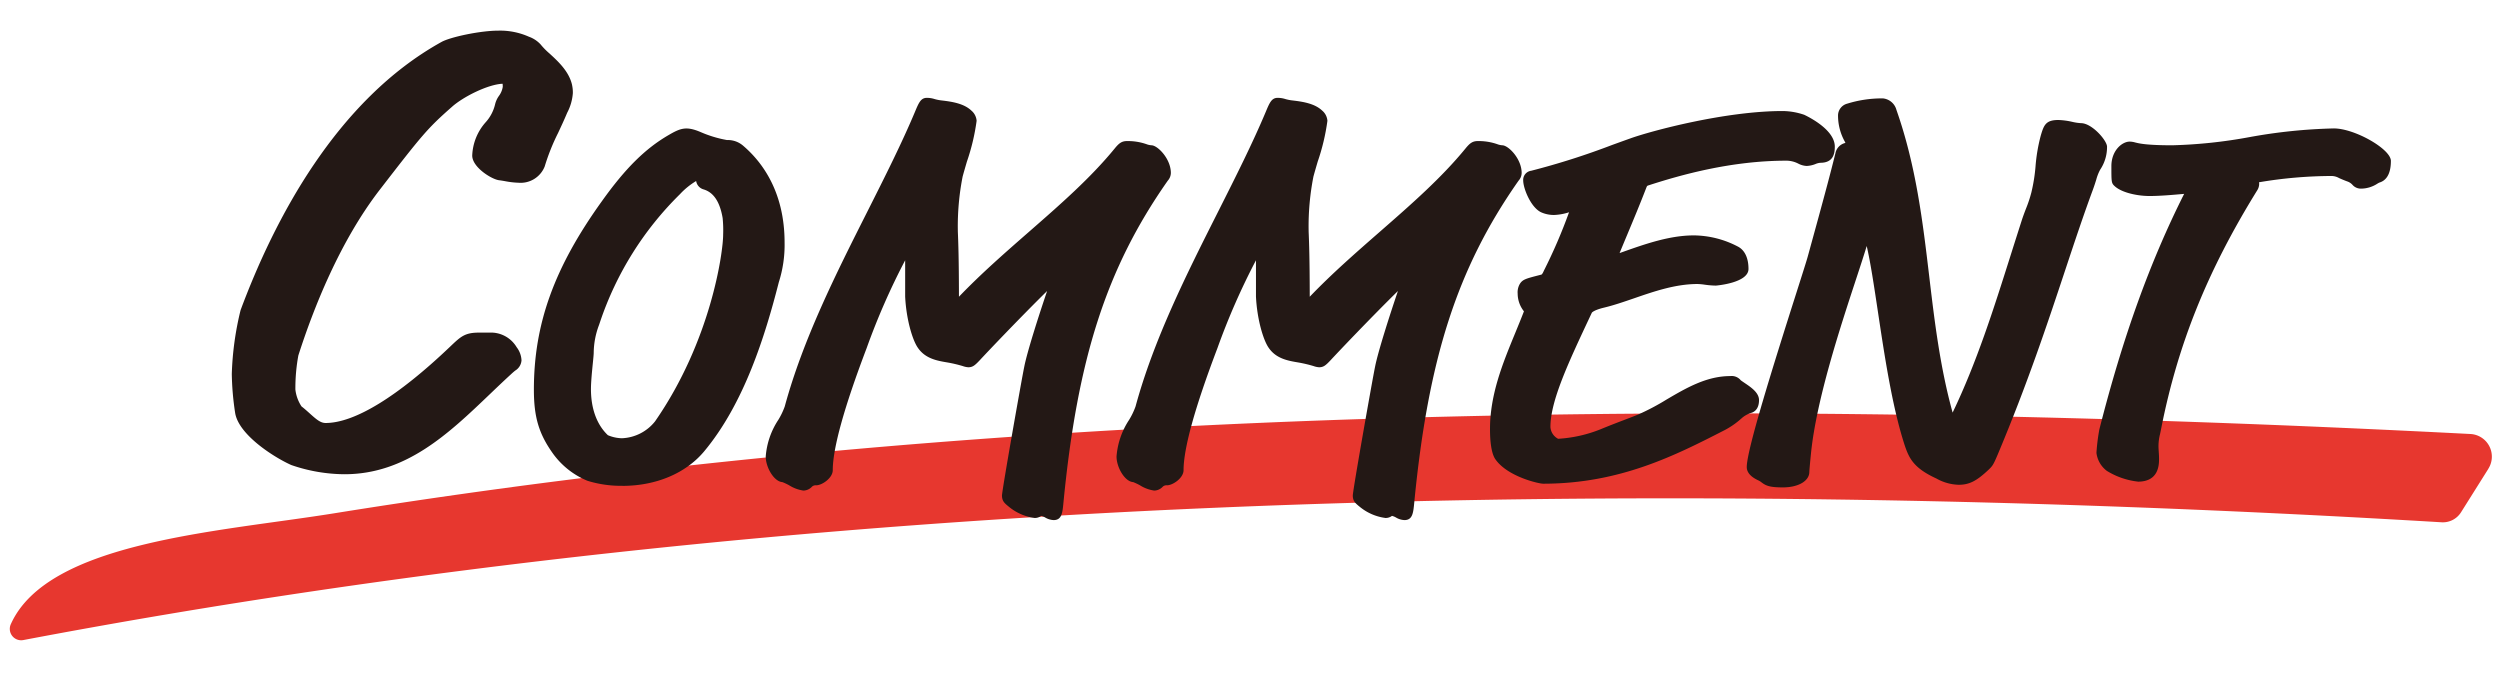
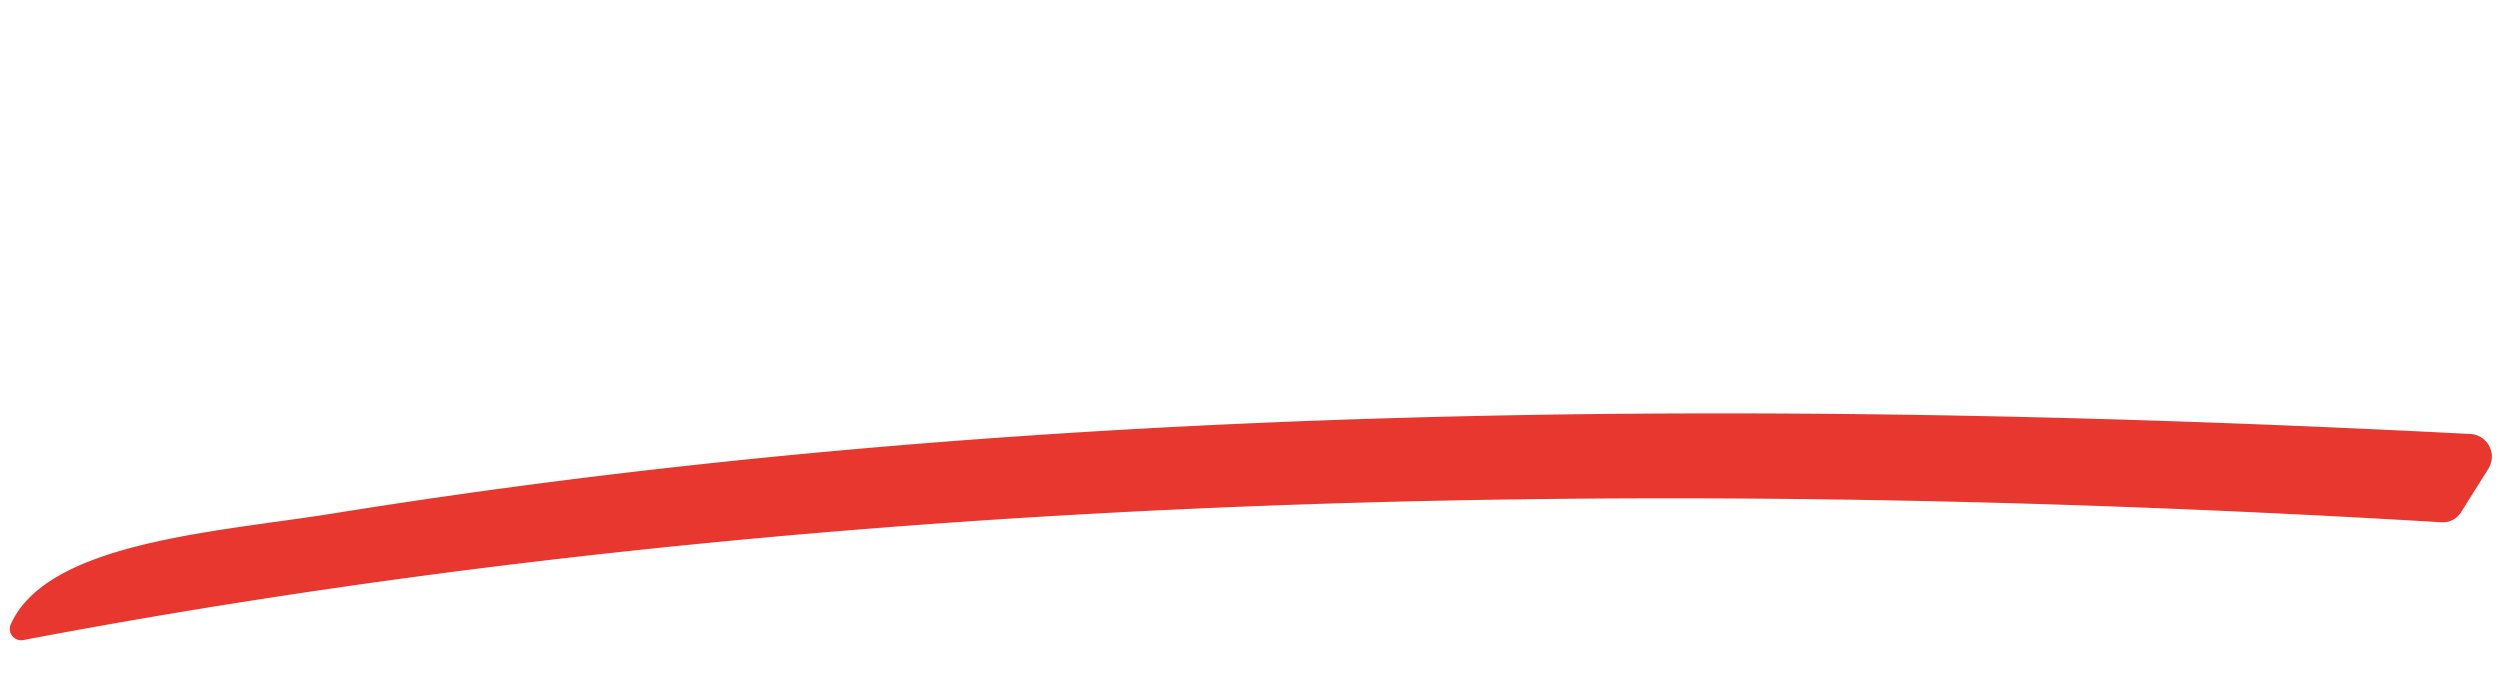
<svg xmlns="http://www.w3.org/2000/svg" width="408" height="112" viewBox="0 0 408 112">
  <defs>
    <clipPath id="clip-path">
      <rect id="長方形_19401" data-name="長方形 19401" width="408" height="112" transform="translate(400 4317)" fill="#fff" stroke="#707070" stroke-width="1" />
    </clipPath>
    <clipPath id="clip-path-2">
      <rect id="長方形_19399" data-name="長方形 19399" width="407.01" height="40.298" fill="#fff" stroke="#707070" stroke-width="1" />
    </clipPath>
    <clipPath id="clip-path-3">
      <path id="パス_81042" data-name="パス 81042" d="M0,0,405.622.245l.019,32.491L.019,32.491Z" fill="#e7372f" />
    </clipPath>
    <clipPath id="clip-path-4">
-       <rect id="長方形_19400" data-name="長方形 19400" width="352.362" height="79.876" transform="translate(0 0)" fill="none" />
-     </clipPath>
+       </clipPath>
  </defs>
  <g id="マスクグループ_196" data-name="マスクグループ 196" transform="translate(-400 -4317)" clip-path="url(#clip-path)">
    <g id="マスクグループ_195" data-name="マスクグループ 195" transform="matrix(0.999, -0.035, 0.035, 0.999, 400.022, 4388.842)" clip-path="url(#clip-path-2)">
      <g id="グループ_7169" data-name="グループ 7169" transform="matrix(1, 0.017, -0.017, 1, 1.001, 0.244)">
        <g id="グループ_7168" data-name="グループ 7168" transform="translate(0 0)" clip-path="url(#clip-path-3)">
          <path id="パス_81041" data-name="パス 81041" d="M405,11.616l-4.57,6.988a3.5,3.5,0,0,1-3.2,1.6c-132.936-10.357-268-9.653-395.1,12.114A1.856,1.856,0,0,1,.18,29.683c6.294-13.358,34.027-14.428,53.131-17.15,113.046-16.106,232.148-14.8,348.98-6.647a3.7,3.7,0,0,1,2.7,5.731" transform="translate(0.018 0.149)" fill="#e7372f" />
        </g>
      </g>
    </g>
    <g id="グループ_7171" data-name="グループ 7171" transform="translate(437.829 4322)">
      <g id="グループ_7170" data-name="グループ 7170" clip-path="url(#clip-path-4)">
        <path id="パス_81043" data-name="パス 81043" d="M54.555,9.08a4.765,4.765,0,0,1,.1,1.11,7.108,7.108,0,0,1-.847,2.828c-1.486,3.535-2.758,5.555-3.713,8.888a3.286,3.286,0,0,1-3.287,1.919,28.649,28.649,0,0,1-3.075-.4c-.849-.1-3.5-1.819-3.5-3.031,0-3.838,3.287-5.252,3.711-8.18.106-.707,1.273-1.819,1.273-3.03,0-1.112-.213-1.515-.955-1.515-2.651,0-7.106,2.322-9.014,4.039-4.136,3.637-5.091,4.848-11.878,13.635C17.438,33.016,12.984,43.115,9.909,52.711a30.534,30.534,0,0,0-.532,5.857A6.622,6.622,0,0,0,10.756,62.1c1.8,1.415,2.863,2.929,4.561,2.929,6.045,0,14.1-6.161,21-12.725,1.7-1.617,2.121-2.02,4.029-2.02h1.7a3.9,3.9,0,0,1,3.606,1.918,2.824,2.824,0,0,1,.637,1.617c0,.5-.532.707-1.379,1.514-7.848,7.172-15.166,16.058-26.513,16.058a26.1,26.1,0,0,1-8.272-1.413c-3.181-1.414-8.166-4.949-8.589-7.776A46.33,46.33,0,0,1,1,56.043a49.443,49.443,0,0,1,1.379-10.1C8.318,29.986,18.5,11.7,34.723,2.717A26.664,26.664,0,0,1,43.526,1a10.52,10.52,0,0,1,4.56.908,4.508,4.508,0,0,1,1.485.91c1.06,1.514,4.347,3.434,4.984,6.262" fill="#231815" />
        <path id="パス_81044" data-name="パス 81044" d="M18.391,72.395a27,27,0,0,1-8.68-1.5c-2.756-1.226-8.628-4.927-9.17-8.541A46.459,46.459,0,0,1,0,56.043,49.57,49.57,0,0,1,1.435,45.612c5.478-14.719,15.61-34.245,32.8-43.77C35.655,1.055,40.506,0,43.525,0a11.527,11.527,0,0,1,4.967.994,4.791,4.791,0,0,1,1.9,1.25,11.44,11.44,0,0,0,1.453,1.482c1.422,1.306,3.192,2.931,3.688,5.134l0,.015a5.673,5.673,0,0,1,.127,1.315,8.1,8.1,0,0,1-.926,3.215c-.524,1.248-1.013,2.288-1.484,3.294a34.589,34.589,0,0,0-2.19,5.483,4.226,4.226,0,0,1-4.248,2.643,14.069,14.069,0,0,1-2.243-.262c-.345-.059-.671-.116-.948-.148-1.2-.144-4.383-2.114-4.383-4.024a8.654,8.654,0,0,1,2.213-5.46,6.594,6.594,0,0,0,1.509-2.864,3.892,3.892,0,0,1,.627-1.4,3.435,3.435,0,0,0,.635-1.491,3.84,3.84,0,0,0-.026-.506c-2.347.084-6.424,2.109-8.274,3.773-4,3.515-4.885,4.61-11.755,13.5C17.629,34.4,13.322,45.333,10.86,53.017a29.831,29.831,0,0,0-.483,5.551,6.254,6.254,0,0,0,1,2.756c.5.388.944.789,1.364,1.167,1.094.985,1.754,1.541,2.571,1.541,4.732,0,11.756-4.3,20.309-12.45,1.753-1.67,2.409-2.3,4.718-2.3h1.7a4.888,4.888,0,0,1,4.451,2.385,3.784,3.784,0,0,1,.791,2.15,2.127,2.127,0,0,1-1.039,1.671c-.183.152-.4.331-.651.568-1.174,1.073-2.322,2.17-3.473,3.271C35.4,65.754,28.455,72.395,18.391,72.395M43.525,2a26.391,26.391,0,0,0-8.317,1.591C18.548,12.82,8.67,31.906,3.316,46.292A48.838,48.838,0,0,0,2,56.043a44.619,44.619,0,0,0,.521,6.026c.341,2.28,4.893,5.616,8.005,7a25.443,25.443,0,0,0,7.865,1.328c9.261,0,15.913-6.359,22.347-12.509,1.162-1.111,2.321-2.218,3.491-3.288.275-.262.53-.473.744-.649.1-.085.224-.184.3-.256a2.672,2.672,0,0,0-.465-.94,2.892,2.892,0,0,0-2.768-1.466h-1.7c-1.509,0-1.682.165-3.339,1.743-9.06,8.628-16.357,13-21.688,13-1.624,0-2.734-1-3.909-2.053-.389-.35-.8-.723-1.269-1.088C9.18,62.13,8.377,59.7,8.377,58.568a32.085,32.085,0,0,1,.58-6.165c2.509-7.833,6.913-19,13.628-27.675s7.741-10.022,12.008-13.774c1.986-1.786,6.633-4.288,9.674-4.288,1.955,0,1.955,1.893,1.955,2.515a4.918,4.918,0,0,1-.927,2.532,4.286,4.286,0,0,0-.359.657,8.267,8.267,0,0,1-1.88,3.754,6.833,6.833,0,0,0-1.818,4.267c.084.536,1.954,1.925,2.623,2.039.3.035.663.1,1.046.162a12.775,12.775,0,0,0,1.9.233,2.363,2.363,0,0,0,2.325-1.193,36.08,36.08,0,0,1,2.3-5.782c.464-.988.942-2.009,1.451-3.219a6.7,6.7,0,0,0,.77-2.441,3.753,3.753,0,0,0-.083-.9C53.215,7.7,51.767,6.373,50.49,5.2a12.307,12.307,0,0,1-1.739-1.805,7.578,7.578,0,0,0-1.1-.581A9.482,9.482,0,0,0,43.525,2" fill="#231815" />
        <path id="パス_81045" data-name="パス 81045" d="M89.225,34.587a19.091,19.091,0,0,1-.9,6.192C85.7,51.012,82.272,60.9,76.311,68.04c-2.889,3.44-7.584,5.246-12.551,5.246a17.554,17.554,0,0,1-5.418-.775,12.237,12.237,0,0,1-5.148-4.126c-2.077-2.924-2.889-5.418-2.889-9.805,0-11.867,4.244-20.9,10.926-30.186C64.483,23.837,67.643,20.31,71.8,17.9a4.748,4.748,0,0,1,2.348-.945,5.28,5.28,0,0,1,1.986.515,19.41,19.41,0,0,0,4.695,1.377,2.808,2.808,0,0,1,1.987.688c3.431,2.924,6.412,7.74,6.412,15.05M76.131,23.406c-.271,0-1.174.087-3.7,2.58A53.823,53.823,0,0,0,59.154,47.228,15.355,15.355,0,0,0,58.07,52.56c0,.6-.451,4.042-.451,5.934,0,3.7,1.174,6.45,3.071,8.256a6.1,6.1,0,0,0,2.979.774A8.309,8.309,0,0,0,69.9,64.342C79.381,50.668,81.188,35.791,81.188,33.3a20.3,20.3,0,0,0-.09-2.838c-.451-2.666-1.535-4.817-3.793-5.5a.676.676,0,0,1-.542-.688.806.806,0,0,0-.632-.861" fill="#231815" />
        <path id="パス_81046" data-name="パス 81046" d="M63.76,74.286a18.587,18.587,0,0,1-5.7-.815,13.08,13.08,0,0,1-5.683-4.5c-2.272-3.2-3.076-5.916-3.076-10.387,0-10.738,3.324-19.941,11.114-30.77,3.811-5.34,7.063-8.563,10.876-10.773,1.968-1.151,2.9-1.471,5.226-.485a19.156,19.156,0,0,0,4.3,1.3,3.805,3.805,0,0,1,2.626.919c3.095,2.637,6.773,7.514,6.773,15.819a19.974,19.974,0,0,1-.937,6.446c-2.235,8.74-5.646,19.788-12.21,27.647-2.991,3.564-7.846,5.606-13.318,5.606M74.145,17.957c-.364,0-.759.174-1.842.808-3.555,2.061-6.622,5.114-10.258,10.21C54.516,39.44,51.305,48.294,51.305,58.58c0,4.051.682,6.379,2.7,9.225a11.33,11.33,0,0,0,4.618,3.747,16.537,16.537,0,0,0,5.133.734c4.881,0,9.176-1.782,11.785-4.889,6.305-7.55,9.622-18.323,11.808-26.866a18.261,18.261,0,0,0,.872-5.944c0-7.542-3.3-11.933-6.061-14.289a1.806,1.806,0,0,0-1.338-.449,20.155,20.155,0,0,1-5.093-1.459,4.425,4.425,0,0,0-1.588-.433M63.669,68.524A6.757,6.757,0,0,1,60,67.474c-2.212-2.106-3.381-5.212-3.381-8.98,0-1.26.187-3.121.322-4.481.064-.632.129-1.286.129-1.453a15.078,15.078,0,0,1,.973-5.165l.16-.474A54.881,54.881,0,0,1,71.728,25.272c2.577-2.54,3.707-2.866,4.4-2.866a1.753,1.753,0,0,1,1.62,1.641c2.31.781,3.763,2.879,4.333,6.245a20.777,20.777,0,0,1,.1,3.005c0,2.991-2.04,18.02-11.465,31.614a9.343,9.343,0,0,1-7.054,3.613M75.782,24.542A12.191,12.191,0,0,0,73.13,26.7,52.85,52.85,0,0,0,60.1,47.54l-.169.5a13.09,13.09,0,0,0-.866,4.517c0,.255-.047.742-.138,1.653-.132,1.317-.313,3.122-.313,4.281,0,3.208.954,5.812,2.76,7.531a6.163,6.163,0,0,0,2.29.5,7.27,7.27,0,0,0,5.412-2.756C78.211,50.6,80.188,36.164,80.188,33.3a19.865,19.865,0,0,0-.081-2.708c-.448-2.638-1.461-4.181-3.093-4.677a1.686,1.686,0,0,1-1.232-1.37m.346-.136h0v-1Z" fill="#231815" />
        <path id="パス_81047" data-name="パス 81047" d="M118.3,23.579a42.245,42.245,0,0,0-.813,9.03c0,.688.181,2.924.181,11.524,0,.687.271,1.031.541,1.031.182,0,.272-.086,1.084-.945C127.6,35.533,137.8,28.48,144.848,19.881c.633-.774.813-.86,1.265-.86,2.348,0,2.979.688,3.973.688a4.428,4.428,0,0,1,2.167,3.525c0,.259-.091.345-.451.862-9.663,13.845-14.72,28.636-17.067,52.8-.18,1.892-.271,1.978-.632,1.978-.632,0-1.265-.689-2.077-.689-.541,0-.452.345-.994.345A7.269,7.269,0,0,1,127.42,76.9c-.632-.515-.723-.6-.723-1.032,0-.6,3.071-18.231,3.614-20.811.541-2.752,2.888-9.977,4.6-14.878,0-.345-.091-.345-.36-.345-.182,0-.272.086-.452.259-4.425,4.214-11.468,11.61-12.733,12.985-.813.86-.9.86-1.174.86s-1.264-.43-3.25-.774c-1.536-.258-3.161-.516-4.155-1.978-.722-1.032-1.715-4.127-1.9-7.825V35.017c0-.258-.09-.43-.271-.43-.27,0-.361.172-1.083,1.462a107.689,107.689,0,0,0-6.863,15.393c-3.793,9.976-5.6,16.685-5.6,20.3,0,.6-1.174,1.462-1.715,1.462-1.354,0-1.354.86-2.077.86s-2.8-1.377-3.34-1.377c-.633,0-1.807-1.718-1.807-3.181,0-3.182,2.529-5.934,3.07-7.912,4.606-16.942,15.08-33.367,21.221-47.987.543-1.291.723-1.634.994-1.634.9,0,.9.257,2.438.429,1.445.173,3.16.431,4.154,1.377a1.472,1.472,0,0,1,.541.946c0,1.462-1.535,6.192-2.257,8.858" fill="#231815" />
        <path id="パス_81048" data-name="パス 81048" d="M134.1,79.876a2.939,2.939,0,0,1-1.361-.421,2.343,2.343,0,0,0-.654-.263,1.692,1.692,0,0,1-1.055.341,8.3,8.3,0,0,1-4.252-1.866c-.649-.529-1.083-.884-1.083-1.8,0-.827,3.248-19.182,3.635-21.017.472-2.4,2.25-7.984,3.729-12.357-4.292,4.219-9.814,10.021-10.955,11.261-.831.88-1.183,1.184-1.911,1.184a3.173,3.173,0,0,1-.879-.188,21.186,21.186,0,0,0-2.542-.6c-1.624-.273-3.587-.6-4.81-2.4-.861-1.229-1.884-4.577-2.069-8.339V37.479A112.479,112.479,0,0,0,103.612,51.8c-3.672,9.658-5.534,16.367-5.534,19.941,0,1.245-1.718,2.461-2.715,2.461a.872.872,0,0,0-.736.285,1.952,1.952,0,0,1-1.341.576,5.941,5.941,0,0,1-2.338-.871,10.525,10.525,0,0,0-1.079-.508c-1.392-.083-2.731-2.425-2.731-4.18a12.54,12.54,0,0,1,2.05-5.976,11.707,11.707,0,0,0,1.056-2.2c2.981-10.965,8.323-21.566,13.49-31.818,2.873-5.7,5.586-11.084,7.774-16.292.609-1.449.945-2.247,1.916-2.247a4.02,4.02,0,0,1,1.247.187,7.126,7.126,0,0,0,1.3.249c1.666.2,3.535.506,4.733,1.646a2.4,2.4,0,0,1,.851,1.67,34.6,34.6,0,0,1-1.59,6.669c-.262.9-.51,1.746-.7,2.451l0,.013a41.928,41.928,0,0,0-.776,8.756c0,.143.009.358.022.693.047,1.185.152,3.9.16,10.123,3.6-3.756,7.573-7.225,11.413-10.581,5.169-4.518,10.052-8.785,13.993-13.6.707-.864,1.147-1.225,2.039-1.225a9.283,9.283,0,0,1,3.143.5,2.83,2.83,0,0,0,.83.189c.989,0,3.167,2.188,3.167,4.526a1.947,1.947,0,0,1-.5,1.244l-.133.189C142.75,38.814,138.013,53.485,135.729,77c-.164,1.735-.273,2.881-1.627,2.881m-2.077-2.688a3.514,3.514,0,0,1,1.621.484c.029-.228.06-.518.093-.868,2.32-23.889,7.154-38.826,17.242-53.28l.141-.2c.053-.076.1-.133.129-.182a3.76,3.76,0,0,0-1.416-2.444,5.2,5.2,0,0,1-1.187-.273,7.308,7.308,0,0,0-2.535-.4c-.037.006-.159.087-.491.492-4.048,4.941-8.991,9.263-14.225,13.837-3.842,3.358-7.816,6.831-11.382,10.559-.933.988-1.185,1.254-1.806,1.254-.742,0-1.541-.635-1.541-2.031,0-6.684-.112-9.535-.158-10.753-.015-.372-.024-.611-.024-.77a42.608,42.608,0,0,1,.85-9.3c.193-.715.445-1.576.71-2.483a40.53,40.53,0,0,0,1.51-6.109c0,.054-.065-.063-.23-.221-.754-.717-2.245-.948-3.584-1.108a8.968,8.968,0,0,1-1.614-.312c-.136-.038-.234-.066-.337-.084-.145.294-.341.76-.44.995-2.213,5.271-4.942,10.685-7.831,16.417C100.4,40.572,95.1,51.08,92.174,61.853A12.78,12.78,0,0,1,90.935,64.5a10.868,10.868,0,0,0-1.8,5,3.452,3.452,0,0,0,.973,2.192,5.945,5.945,0,0,1,1.745.714,11.935,11.935,0,0,0,1.382.636c.025-.021.05-.045.077-.068a2.807,2.807,0,0,1,2.048-.776,2.126,2.126,0,0,0,.715-.566c.035-3.839,1.94-10.751,5.665-20.547a109.072,109.072,0,0,1,6.926-15.527c.836-1.494,1.1-1.973,1.955-1.973a1.309,1.309,0,0,1,1.27,1.43V43.36a17.26,17.26,0,0,0,1.716,7.252c.75,1.1,2,1.312,3.448,1.555a23.675,23.675,0,0,1,2.823.663l.252.076c.093-.086.25-.241.51-.517,1.3-1.416,8.366-8.828,12.77-13.023a1.574,1.574,0,0,1,1.141-.534,1.24,1.24,0,0,1,1.361,1.345v.17l-.057.16c-1.891,5.4-4.068,12.2-4.566,14.741-.523,2.481-3.4,19.017-3.588,20.584.093.083.24.2.348.292a6.647,6.647,0,0,0,2.917,1.407,1.687,1.687,0,0,1,1.056-.343m-42.081-3.5h0Z" fill="#231815" />
-         <path id="パス_81049" data-name="パス 81049" d="M175.55,23.579a42.246,42.246,0,0,0-.813,9.03c0,.688.181,2.924.181,11.524,0,.687.271,1.031.541,1.031.182,0,.272-.086,1.084-.945,8.308-8.686,18.512-15.739,25.555-24.338.633-.774.813-.86,1.265-.86,2.348,0,2.979.688,3.973.688a4.428,4.428,0,0,1,2.167,3.525c0,.259-.091.345-.451.862-9.663,13.845-14.72,28.636-17.067,52.8-.18,1.892-.271,1.978-.632,1.978-.632,0-1.265-.689-2.077-.689-.541,0-.452.345-.994.345A7.269,7.269,0,0,1,184.67,76.9c-.632-.515-.723-.6-.723-1.032,0-.6,3.071-18.231,3.614-20.811.541-2.752,2.888-9.977,4.6-14.878,0-.345-.091-.345-.36-.345-.182,0-.272.086-.452.259-4.425,4.214-11.468,11.61-12.733,12.985-.813.86-.9.86-1.174.86s-1.264-.43-3.25-.774c-1.536-.258-3.161-.516-4.155-1.978-.722-1.032-1.715-4.127-1.9-7.825V35.017c0-.258-.09-.43-.271-.43-.27,0-.361.172-1.083,1.462a107.69,107.69,0,0,0-6.863,15.393c-3.793,9.976-5.6,16.685-5.6,20.3,0,.6-1.174,1.462-1.715,1.462-1.354,0-1.354.86-2.077.86s-2.8-1.377-3.34-1.377c-.633,0-1.807-1.718-1.807-3.181,0-3.182,2.529-5.934,3.07-7.912,4.606-16.942,15.08-33.367,21.221-47.987.543-1.291.723-1.634.994-1.634.9,0,.9.257,2.438.429,1.445.173,3.16.431,4.154,1.377a1.472,1.472,0,0,1,.541.946c0,1.462-1.535,6.192-2.257,8.858" fill="#231815" />
        <path id="パス_81050" data-name="パス 81050" d="M191.352,79.876a2.939,2.939,0,0,1-1.361-.421,2.343,2.343,0,0,0-.654-.263,1.692,1.692,0,0,1-1.055.341,8.3,8.3,0,0,1-4.252-1.866c-.649-.529-1.083-.884-1.083-1.8,0-.827,3.248-19.182,3.635-21.017.472-2.4,2.25-7.984,3.729-12.357-4.292,4.219-9.814,10.021-10.955,11.261-.831.88-1.183,1.184-1.911,1.184a3.173,3.173,0,0,1-.879-.188,21.186,21.186,0,0,0-2.542-.6c-1.624-.273-3.587-.6-4.81-2.4-.861-1.229-1.884-4.577-2.069-8.339V37.479A112.479,112.479,0,0,0,160.862,51.8c-3.672,9.658-5.534,16.367-5.534,19.941,0,1.245-1.718,2.461-2.715,2.461a.872.872,0,0,0-.736.285,1.952,1.952,0,0,1-1.341.576,5.941,5.941,0,0,1-2.338-.871,10.526,10.526,0,0,0-1.079-.508c-1.392-.083-2.731-2.425-2.731-4.18a12.54,12.54,0,0,1,2.05-5.976,11.707,11.707,0,0,0,1.056-2.2c2.981-10.965,8.323-21.566,13.49-31.818,2.873-5.7,5.586-11.084,7.774-16.292.609-1.449.945-2.247,1.916-2.247a4.02,4.02,0,0,1,1.247.187,7.126,7.126,0,0,0,1.3.249c1.666.2,3.535.506,4.733,1.646a2.4,2.4,0,0,1,.851,1.67,34.6,34.6,0,0,1-1.59,6.669c-.262.9-.51,1.746-.7,2.451l0,.013a41.928,41.928,0,0,0-.776,8.756c0,.143.009.358.022.693.047,1.185.152,3.9.16,10.123,3.6-3.756,7.573-7.225,11.413-10.581,5.169-4.518,10.052-8.785,13.993-13.6.707-.864,1.147-1.225,2.039-1.225a9.283,9.283,0,0,1,3.143.5,2.83,2.83,0,0,0,.83.189c.989,0,3.167,2.188,3.167,4.526a1.947,1.947,0,0,1-.5,1.244l-.133.189C200,38.814,195.263,53.485,192.979,77c-.164,1.735-.273,2.881-1.627,2.881m-2.077-2.688a3.514,3.514,0,0,1,1.621.484c.029-.228.06-.518.093-.868,2.32-23.889,7.154-38.826,17.242-53.28l.141-.2c.053-.076.1-.133.129-.182a3.76,3.76,0,0,0-1.416-2.444,5.2,5.2,0,0,1-1.187-.273,7.308,7.308,0,0,0-2.535-.4c-.07.006-.16.087-.491.492-4.048,4.941-8.991,9.263-14.225,13.837-3.842,3.358-7.816,6.831-11.382,10.559-.933.988-1.185,1.254-1.806,1.254-.742,0-1.541-.635-1.541-2.031,0-6.684-.112-9.535-.158-10.753-.015-.372-.024-.611-.024-.77a42.608,42.608,0,0,1,.85-9.3c.193-.715.445-1.576.71-2.483a40.531,40.531,0,0,0,1.51-6.109c0,.054-.065-.063-.23-.221-.754-.717-2.245-.948-3.584-1.108a8.968,8.968,0,0,1-1.614-.312c-.136-.038-.234-.066-.337-.084-.145.294-.341.76-.44.995-2.213,5.271-4.942,10.685-7.831,16.417-5.122,10.164-10.418,20.672-13.346,31.445a12.78,12.78,0,0,1-1.239,2.645,10.868,10.868,0,0,0-1.8,5,3.452,3.452,0,0,0,.973,2.192,5.945,5.945,0,0,1,1.745.714,11.935,11.935,0,0,0,1.382.636c.025-.021.05-.045.077-.068a2.807,2.807,0,0,1,2.048-.776,2.126,2.126,0,0,0,.715-.566c.035-3.839,1.94-10.751,5.665-20.547a109.073,109.073,0,0,1,6.926-15.527c.836-1.494,1.1-1.973,1.955-1.973a1.309,1.309,0,0,1,1.27,1.43V43.36a17.26,17.26,0,0,0,1.716,7.252c.75,1.1,2,1.312,3.448,1.555a23.675,23.675,0,0,1,2.823.663l.252.076c.093-.086.25-.241.51-.517,1.3-1.416,8.366-8.828,12.77-13.023a1.574,1.574,0,0,1,1.141-.534,1.24,1.24,0,0,1,1.361,1.345v.17l-.057.16c-1.891,5.4-4.068,12.2-4.566,14.741-.523,2.481-3.4,19.017-3.588,20.584.093.083.24.2.348.292a6.647,6.647,0,0,0,2.917,1.407,1.687,1.687,0,0,1,1.056-.343m-42.081-3.5h0Z" fill="#231815" />
        <path id="パス_81051" data-name="パス 81051" d="M259.258,20.568c-.812,0-1.445.517-2.258.517-.722,0-1.535-.861-3.251-.861a74.561,74.561,0,0,0-22.756,4.043A1.429,1.429,0,0,0,229.91,25.3c-1.626,4.214-3.252,7.913-4.966,12.126,0,.258.089.344.361.344,4.062-1.376,8.759-3.354,13.273-3.354a14.677,14.677,0,0,1,6.774,1.72c.992.516,1.174,1.893,1.174,2.752,0,1.032-3.613,1.721-4.335,1.721-1.083,0-2.167-.259-2.98-.259-5.6,0-10.836,2.752-15.441,3.87-.723.172-2.348.6-2.709,1.376-3.883,8.256-6.864,14.535-6.864,19.091,0,1.377,1.264,2.925,2.258,2.925a23.021,23.021,0,0,0,7.315-1.634c2.709-1.118,4.695-1.806,6.14-2.408,4.786-1.979,9.21-6.191,14.629-6.191.361,0,.722,0,.9.257.361.516,2.8,1.634,2.8,2.666,0,.6-.179,1.032-.541,1.118a5.226,5.226,0,0,0-1.986,1.118,12.457,12.457,0,0,1-2.438,1.72c-8.218,4.214-16.978,8.685-29.258,8.685-.632,0-5.238-1.117-6.953-3.525-.632-.86-.723-3.268-.723-4.386,0-7.052,3.341-13.157,5.688-19.436a3.766,3.766,0,0,1-1.173-2.666,1.928,1.928,0,0,1,.181-1.032c.271-.43.631-.516,2.618-1.031.723-.172.9-.258,1.355-1.205,2.528-5.332,3.793-8.17,4.516-10.836,0-.344-.091-.43-.362-.43a25.971,25.971,0,0,1-3.342.689,4.059,4.059,0,0,1-1.714-.345c-1.265-.6-2.349-3.268-2.349-4.3,0-.431.181-.517.542-.6A156.622,156.622,0,0,0,228.646,18.5c3.612-1.291,15.441-4.386,24.471-4.386a10.321,10.321,0,0,1,3.071.515c2.167,1.033,4.424,2.752,4.424,4.3,0,1.289-.361,1.633-1.354,1.633" fill="#231815" />
        <path id="パス_81052" data-name="パス 81052" d="M214.016,73.941c-.706,0-5.767-1.136-7.767-3.945-.75-1.019-.909-3.264-.909-4.966,0-5.684,2.086-10.75,4.1-15.648.482-1.172.98-2.378,1.438-3.574a4.659,4.659,0,0,1-1.024-2.879,2.7,2.7,0,0,1,.364-1.609c.448-.713,1-.856,3.066-1.391l.119-.032a2.636,2.636,0,0,0,.39-.112,2.282,2.282,0,0,0,.313-.555,85.241,85.241,0,0,0,4.133-9.588,8.941,8.941,0,0,1-2.418.441,5.086,5.086,0,0,1-2.146-.442c-1.684-.8-2.918-3.9-2.918-5.2a1.507,1.507,0,0,1,1.312-1.575,120.713,120.713,0,0,0,13.224-4.216q1.507-.546,3.017-1.086c3.321-1.185,15.373-4.443,24.806-4.443a11.118,11.118,0,0,1,3.5.612c1.172.559,4.995,2.583,4.995,5.2,0,1.13-.244,2.633-2.354,2.633a2.552,2.552,0,0,0-.792.2,4.248,4.248,0,0,1-1.466.317,3.3,3.3,0,0,1-1.352-.382,4.261,4.261,0,0,0-1.9-.479c-9,0-17.125,2.281-22.45,4-.324.1-.324.1-.459.445-1.026,2.661-2.035,5.072-3.1,7.625-.414.99-.83,1.987-1.252,3.01l.543-.193c3.565-1.262,7.608-2.693,11.55-2.693a15.755,15.755,0,0,1,7.228,1.831c1.11.576,1.718,1.869,1.718,3.642,0,2.3-5.28,2.72-5.334,2.72a14.329,14.329,0,0,1-1.828-.151,9.871,9.871,0,0,0-1.153-.107c-3.584,0-7.028,1.185-10.36,2.333-1.687.58-3.28,1.128-4.845,1.508-1.758.419-2.04.833-2.043.837l-.144.306C218.12,54.2,215.2,60.41,215.2,64.685a2.324,2.324,0,0,0,1.259,1.925,21.964,21.964,0,0,0,6.935-1.559c1.539-.635,2.849-1.133,3.957-1.556.838-.318,1.558-.592,2.179-.85a38.551,38.551,0,0,0,4.655-2.461c3.194-1.872,6.5-3.807,10.358-3.807a1.915,1.915,0,0,1,1.72.683c.054.05.4.282.648.452,1.039.7,2.332,1.575,2.332,2.789,0,1.65-1,2.016-1.31,2.089a4.318,4.318,0,0,0-1.576.914,13.405,13.405,0,0,1-2.65,1.855c-8.011,4.109-17.123,8.782-29.688,8.782m5.149-46.547a1.3,1.3,0,0,1,1.36,1.43l-.035.262c-.735,2.713-1.95,5.466-4.577,11a2.518,2.518,0,0,1-2.026,1.749l-.1.026a12.285,12.285,0,0,0-1.908.565,3.151,3.151,0,0,0-.023.5,2.754,2.754,0,0,0,.866,1.943l.476.456-.232.617c-.526,1.408-1.11,2.826-1.673,4.2-1.944,4.72-3.952,9.6-3.952,14.888a9.086,9.086,0,0,0,.53,3.793c1.445,2.029,5.6,3.088,6.161,3.118,12.067,0,20.567-4.359,28.787-8.575a11.487,11.487,0,0,0,2.241-1.586,6.418,6.418,0,0,1,2.168-1.265,1.589,1.589,0,0,0,.013-.214,7.78,7.78,0,0,0-1.45-1.132,6.13,6.13,0,0,1-1.028-.789c-.069,0-.157,0-.222,0-3.319,0-6.248,1.716-9.347,3.533a40.6,40.6,0,0,1-4.9,2.582c-.633.265-1.373.546-2.231.872-1.1.417-2.388.908-3.909,1.537a23.87,23.87,0,0,1-7.7,1.709c-1.584,0-3.259-2.017-3.259-3.925,0-4.722,2.858-10.8,6.811-19.2l.148-.312c.4-.858,1.474-1.47,3.382-1.923,1.47-.357,3.019-.891,4.661-1.456,3.324-1.145,7.093-2.441,11.011-2.441a11.067,11.067,0,0,1,1.407.124,12.693,12.693,0,0,0,1.574.134,9.436,9.436,0,0,0,3.33-.922c-.028-.692-.205-1.441-.63-1.663a13.788,13.788,0,0,0-6.312-1.608c-3.6,0-7.468,1.37-10.882,2.578-.705.25-1.4.495-2.071.724l-.157.052H225.3a1.268,1.268,0,0,1-1.362-1.343v-.2l.075-.181c.636-1.563,1.259-3.055,1.875-4.53,1.063-2.54,2.065-4.938,3.085-7.58a2.413,2.413,0,0,1,1.713-1.624,75.756,75.756,0,0,1,23.058-4.09,6.243,6.243,0,0,1,2.713.653,3.088,3.088,0,0,0,.541.208,2.55,2.55,0,0,0,.789-.2,4.248,4.248,0,0,1,1.466-.317,1.409,1.409,0,0,0,.324-.026c-.013-.03.03-.2.03-.607,0-.767-1.443-2.249-3.854-3.4a9.762,9.762,0,0,0-2.641-.418c-9.17,0-20.9,3.172-24.135,4.327-1,.358-2,.72-3.007,1.082a124.123,124.123,0,0,1-13.181,4.219c.185.982,1.047,2.758,1.744,3.088a3.057,3.057,0,0,0,1.284.248,8.1,8.1,0,0,0,2.031-.41,5.046,5.046,0,0,1,1.312-.279m28.273,33.059-.023.006.023-.006" fill="#231815" />
-         <path id="パス_81053" data-name="パス 81053" d="M278.581,72.168c-3.341-1.548-3.974-2.838-4.7-5.074-3.25-10.148-4.515-26.229-6.321-33.11-.271-1.031-.361-1.2-.722-1.2-.272,0-.451.258-.723,1.2-1.807,6.365-8.217,23.221-9.391,34.916-.181,1.806-.271,2.924-.271,3.1,0,.859-1.445,1.548-3.342,1.548-2.8,0-2.437-.516-3.521-1.032-.723-.344-1.354-.774-1.354-1.289,0-3.785,9.3-31.735,9.933-34.143l.812-2.924c1.535-5.676,2.529-9.2,3.7-13.931.362-1.461,1.807-.6,1.807-1.547,0-.862-1.355-1.979-1.355-4.9,0-.343.09-.6.9-.946a18.274,18.274,0,0,1,5.418-.774c.451,0,.992.43,1.264,1.2,5.869,16.683,4.515,33.023,9.3,49.879.272.945.452,1.289.723,1.289.181,0,.271-.172.812-1.289,4.877-10.063,7.948-20.813,11.469-31.735.632-1.977,1.084-2.666,1.625-4.729.813-3.01.633-6.278,1.535-9.288.452-1.547.542-1.806,1.9-1.806,1.264,0,2.709.517,3.7.517,1.264,0,3.25,2.407,3.25,2.838a5.611,5.611,0,0,1-.993,3.267,24.038,24.038,0,0,0-1.265,3.44c-4.334,11.7-8.037,25.37-15.441,43-.723,1.719-.813,1.805-1.264,2.236-1.807,1.719-2.8,2.235-4.244,2.235a6.832,6.832,0,0,1-3.251-.946" fill="#231815" />
        <path id="パス_81054" data-name="パス 81054" d="M253.115,74.544c-2.209,0-2.781-.309-3.463-.819a2.648,2.648,0,0,0-.489-.311c-.525-.25-1.923-.914-1.923-2.191,0-2.761,4.209-16.212,8.153-28.6.928-2.914,1.661-5.214,1.813-5.793l1.786-6.51c1.017-3.738,1.82-6.689,2.725-10.333a2.129,2.129,0,0,1,1.63-1.663c-.044-.09-.091-.184-.132-.266a8.736,8.736,0,0,1-1.076-4.279,2.01,2.01,0,0,1,1.513-1.867,19.075,19.075,0,0,1,5.809-.854,2.539,2.539,0,0,1,2.207,1.874c3.216,9.14,4.3,18.3,5.352,27.157.863,7.266,1.753,14.775,3.819,22.248,3.949-8.235,6.662-16.808,9.532-25.878q.844-2.67,1.706-5.358c.272-.849.511-1.468.738-2.056a21.175,21.175,0,0,0,.871-2.621,27.583,27.583,0,0,0,.686-4.3,27.777,27.777,0,0,1,.859-5.022c.5-1.7.826-2.519,2.855-2.519a11.8,11.8,0,0,1,2.265.3,8.362,8.362,0,0,0,1.438.216c1.792,0,4.25,2.837,4.25,3.838a6.623,6.623,0,0,1-1.132,3.776,7.6,7.6,0,0,0-.628,1.609c-.142.456-.31.99-.559,1.668-1.513,4.083-2.963,8.45-4.5,13.073-2.875,8.661-6.134,18.478-10.96,29.969-.749,1.782-.9,2-1.495,2.572-2,1.9-3.2,2.512-4.935,2.512a7.826,7.826,0,0,1-3.664-1.036l-.007,0c-3.724-1.725-4.459-3.294-5.227-5.674-1.974-6.16-3.2-14.33-4.286-21.537-.643-4.28-1.208-8.037-1.828-10.719-.449,1.488-1.072,3.386-1.775,5.524-2.568,7.814-6.447,19.622-7.321,28.33-.183,1.811-.264,2.849-.267,3,0,1.494-1.785,2.542-4.342,2.542m-3.873-3.423a2.681,2.681,0,0,0,.781.488,4.563,4.563,0,0,1,.828.514c.326.245.562.421,2.264.421a3.318,3.318,0,0,0,2.36-.633c-.018-.178.1-1.492.258-3.11.9-8.926,4.818-20.859,7.412-28.756.844-2.568,1.573-4.787,2.012-6.334.221-.769.555-1.929,1.685-1.929,1.176,0,1.437.99,1.689,1.948.737,2.81,1.366,6.993,2.1,11.837,1.072,7.133,2.288,15.218,4.211,21.222.652,2.018,1.1,3.052,4.161,4.47,1.8.818,2.21.856,2.834.856,1.033,0,1.792-.284,3.555-1.96.344-.329.388-.371,1.031-1.9,4.8-11.418,8.042-21.2,10.906-29.823,1.54-4.641,2.995-9.023,4.52-13.137.234-.636.391-1.141.526-1.572a9.248,9.248,0,0,1,.809-2.017,4.669,4.669,0,0,0,.859-2.608c-.348-.635-1.737-2-2.249-2a9.666,9.666,0,0,1-1.833-.255,10.067,10.067,0,0,0-1.87-.262,2.048,2.048,0,0,0-.61.048c-.047.079-.2.612-.327,1.038a25.846,25.846,0,0,0-.788,4.669,29.878,29.878,0,0,1-.741,4.6,23.49,23.49,0,0,1-.939,2.828c-.215.556-.442,1.141-.7,1.945-.577,1.79-1.141,3.575-1.7,5.351-2.934,9.275-5.708,18.037-9.817,26.516-.652,1.347-.9,1.852-1.712,1.852-1.1,0-1.439-1.163-1.684-2.013-2.215-7.805-3.137-15.577-4.029-23.093-1.038-8.75-2.111-17.8-5.254-26.73a.933.933,0,0,0-.378-.544,17.48,17.48,0,0,0-5,.716,2.331,2.331,0,0,0-.258.126A6.8,6.8,0,0,0,265,17.159a3.415,3.415,0,0,1,.491,1.519c0,.828-.49,1.346-1.458,1.537a1.413,1.413,0,0,0-.314.085.458.458,0,0,0-.064.165c-.91,3.666-1.716,6.628-2.736,10.377l-1.785,6.506c-.161.615-.865,2.822-1.837,5.878-2.585,8.12-7.931,24.912-8.058,27.9" fill="#231815" />
        <path id="パス_81055" data-name="パス 81055" d="M350.189,23.837a5.811,5.811,0,0,1-2.71.946c-.721,0-.541-.6-1.9-1.118-1.625-.6-1.9-.946-2.889-.946a75.347,75.347,0,0,0-13.456,1.29,1.628,1.628,0,0,1,.634,1.032,1.177,1.177,0,0,1-.182.516c-7.676,12.384-12.913,24.6-15.8,39.216a13.461,13.461,0,0,0-.451,3.009c0,.689.091,1.376.091,2.064,0,1.549-.362,2.752-2.44,2.752a11.494,11.494,0,0,1-4.6-1.633,3.448,3.448,0,0,1-1.174-2.065,32.613,32.613,0,0,1,.451-3.612c3.521-13.846,7.857-26.745,14.358-39.388,0-.257-.091-.343-.541-.343-1.264.086-4.335.429-6.593.429-1.9,0-4.153-.515-5.057-1.375-.18-.171-.18-.343-.18-2.494,0-2.064,1.355-3.009,1.987-3.009a25.66,25.66,0,0,0,6.953.6c8.668,0,17.067-2.752,26.368-2.752,3.251,0,8.308,3.268,8.308,4.3,0,1.72-.543,2.408-1.174,2.58" fill="#231815" />
-         <path id="パス_81056" data-name="パス 81056" d="M311.088,73.6a12.23,12.23,0,0,1-5.077-1.751,4.323,4.323,0,0,1-1.7-2.946,32.677,32.677,0,0,1,.473-3.817c3.827-15.054,8.235-27.3,13.839-38.445l-.292.025c-1.536.136-3.64.323-5.344.323-1.933,0-4.556-.517-5.746-1.651-.492-.468-.492-.676-.492-3.219,0-2.582,1.766-4.009,2.987-4.009a3.447,3.447,0,0,1,.89.137c.642.162,1.835.464,6.063.464a80.028,80.028,0,0,0,12.561-1.327,87.354,87.354,0,0,1,13.807-1.425c3.393,0,9.308,3.368,9.308,5.3,0,2.469-1.014,3.287-1.878,3.536a3.419,3.419,0,0,0-.328.179,4.946,4.946,0,0,1-2.677.811,1.807,1.807,0,0,1-1.4-.635,2.021,2.021,0,0,0-.857-.548c-.567-.21-.98-.392-1.314-.54a2.549,2.549,0,0,0-1.219-.341,72.224,72.224,0,0,0-11.85,1.026,1.566,1.566,0,0,1,.027.3,2.041,2.041,0,0,1-.3.983c-8.142,13.144-12.975,25.136-15.7,38.943-.064.325-.123.606-.176.856a8.161,8.161,0,0,0-.256,1.959c0,.323.022.645.043.967.024.366.048.732.048,1.1,0,.928,0,3.752-3.439,3.752m8.426-49.039c1.455,0,1.6.938,1.6,1.342v.242l-.11.215c-5.824,11.327-10.361,23.775-14.279,39.176a33.23,33.23,0,0,0-.42,3.367,2.99,2.99,0,0,0,.7,1.213,11.513,11.513,0,0,0,4.082,1.484c1.17,0,1.439-.327,1.439-1.752,0-.321-.022-.644-.043-.965-.025-.366-.048-.732-.048-1.1a10.066,10.066,0,0,1,.3-2.374c.05-.242.108-.511.17-.828,2.778-14.05,7.69-26.245,15.927-39.54a3.387,3.387,0,0,0-.285-.307l-1.421-1.357,1.933-.351a75.745,75.745,0,0,1,13.634-1.306,4.4,4.4,0,0,1,2.027.512c.306.134.684.3,1.21.5a4.009,4.009,0,0,1,1.57,1.009l.045.045a3.055,3.055,0,0,0,1.6-.536,3.648,3.648,0,0,1,.74-.362l.04-.012c.145-.039.413-.4.436-1.473-.57-.842-4.576-3.442-7.307-3.442a85.683,85.683,0,0,0-13.494,1.4,82.875,82.875,0,0,1-12.874,1.351c-4.477,0-5.827-.341-6.552-.524a1.662,1.662,0,0,0-.4-.077,2.045,2.045,0,0,0-.987,2.009c0,.918,0,1.583.018,1.892a8.483,8.483,0,0,0,4.22.978c1.616,0,3.669-.182,5.169-.315.546-.049,1.015-.09,1.355-.113Z" fill="#231815" />
+         <path id="パス_81056" data-name="パス 81056" d="M311.088,73.6a12.23,12.23,0,0,1-5.077-1.751,4.323,4.323,0,0,1-1.7-2.946,32.677,32.677,0,0,1,.473-3.817c3.827-15.054,8.235-27.3,13.839-38.445l-.292.025c-1.536.136-3.64.323-5.344.323-1.933,0-4.556-.517-5.746-1.651-.492-.468-.492-.676-.492-3.219,0-2.582,1.766-4.009,2.987-4.009a3.447,3.447,0,0,1,.89.137c.642.162,1.835.464,6.063.464a80.028,80.028,0,0,0,12.561-1.327,87.354,87.354,0,0,1,13.807-1.425c3.393,0,9.308,3.368,9.308,5.3,0,2.469-1.014,3.287-1.878,3.536a3.419,3.419,0,0,0-.328.179,4.946,4.946,0,0,1-2.677.811,1.807,1.807,0,0,1-1.4-.635,2.021,2.021,0,0,0-.857-.548c-.567-.21-.98-.392-1.314-.54a2.549,2.549,0,0,0-1.219-.341,72.224,72.224,0,0,0-11.85,1.026,1.566,1.566,0,0,1,.027.3,2.041,2.041,0,0,1-.3.983c-8.142,13.144-12.975,25.136-15.7,38.943-.064.325-.123.606-.176.856a8.161,8.161,0,0,0-.256,1.959c0,.323.022.645.043.967.024.366.048.732.048,1.1,0,.928,0,3.752-3.439,3.752m8.426-49.039c1.455,0,1.6.938,1.6,1.342v.242l-.11.215c-5.824,11.327-10.361,23.775-14.279,39.176a33.23,33.23,0,0,0-.42,3.367,2.99,2.99,0,0,0,.7,1.213,11.513,11.513,0,0,0,4.082,1.484c1.17,0,1.439-.327,1.439-1.752,0-.321-.022-.644-.043-.965-.025-.366-.048-.732-.048-1.1a10.066,10.066,0,0,1,.3-2.374c.05-.242.108-.511.17-.828,2.778-14.05,7.69-26.245,15.927-39.54a3.387,3.387,0,0,0-.285-.307l-1.421-1.357,1.933-.351a75.745,75.745,0,0,1,13.634-1.306,4.4,4.4,0,0,1,2.027.512c.306.134.684.3,1.21.5a4.009,4.009,0,0,1,1.57,1.009l.045.045a3.055,3.055,0,0,0,1.6-.536,3.648,3.648,0,0,1,.74-.362c.145-.039.413-.4.436-1.473-.57-.842-4.576-3.442-7.307-3.442a85.683,85.683,0,0,0-13.494,1.4,82.875,82.875,0,0,1-12.874,1.351c-4.477,0-5.827-.341-6.552-.524a1.662,1.662,0,0,0-.4-.077,2.045,2.045,0,0,0-.987,2.009c0,.918,0,1.583.018,1.892a8.483,8.483,0,0,0,4.22.978c1.616,0,3.669-.182,5.169-.315.546-.049,1.015-.09,1.355-.113Z" fill="#231815" />
      </g>
    </g>
  </g>
</svg>